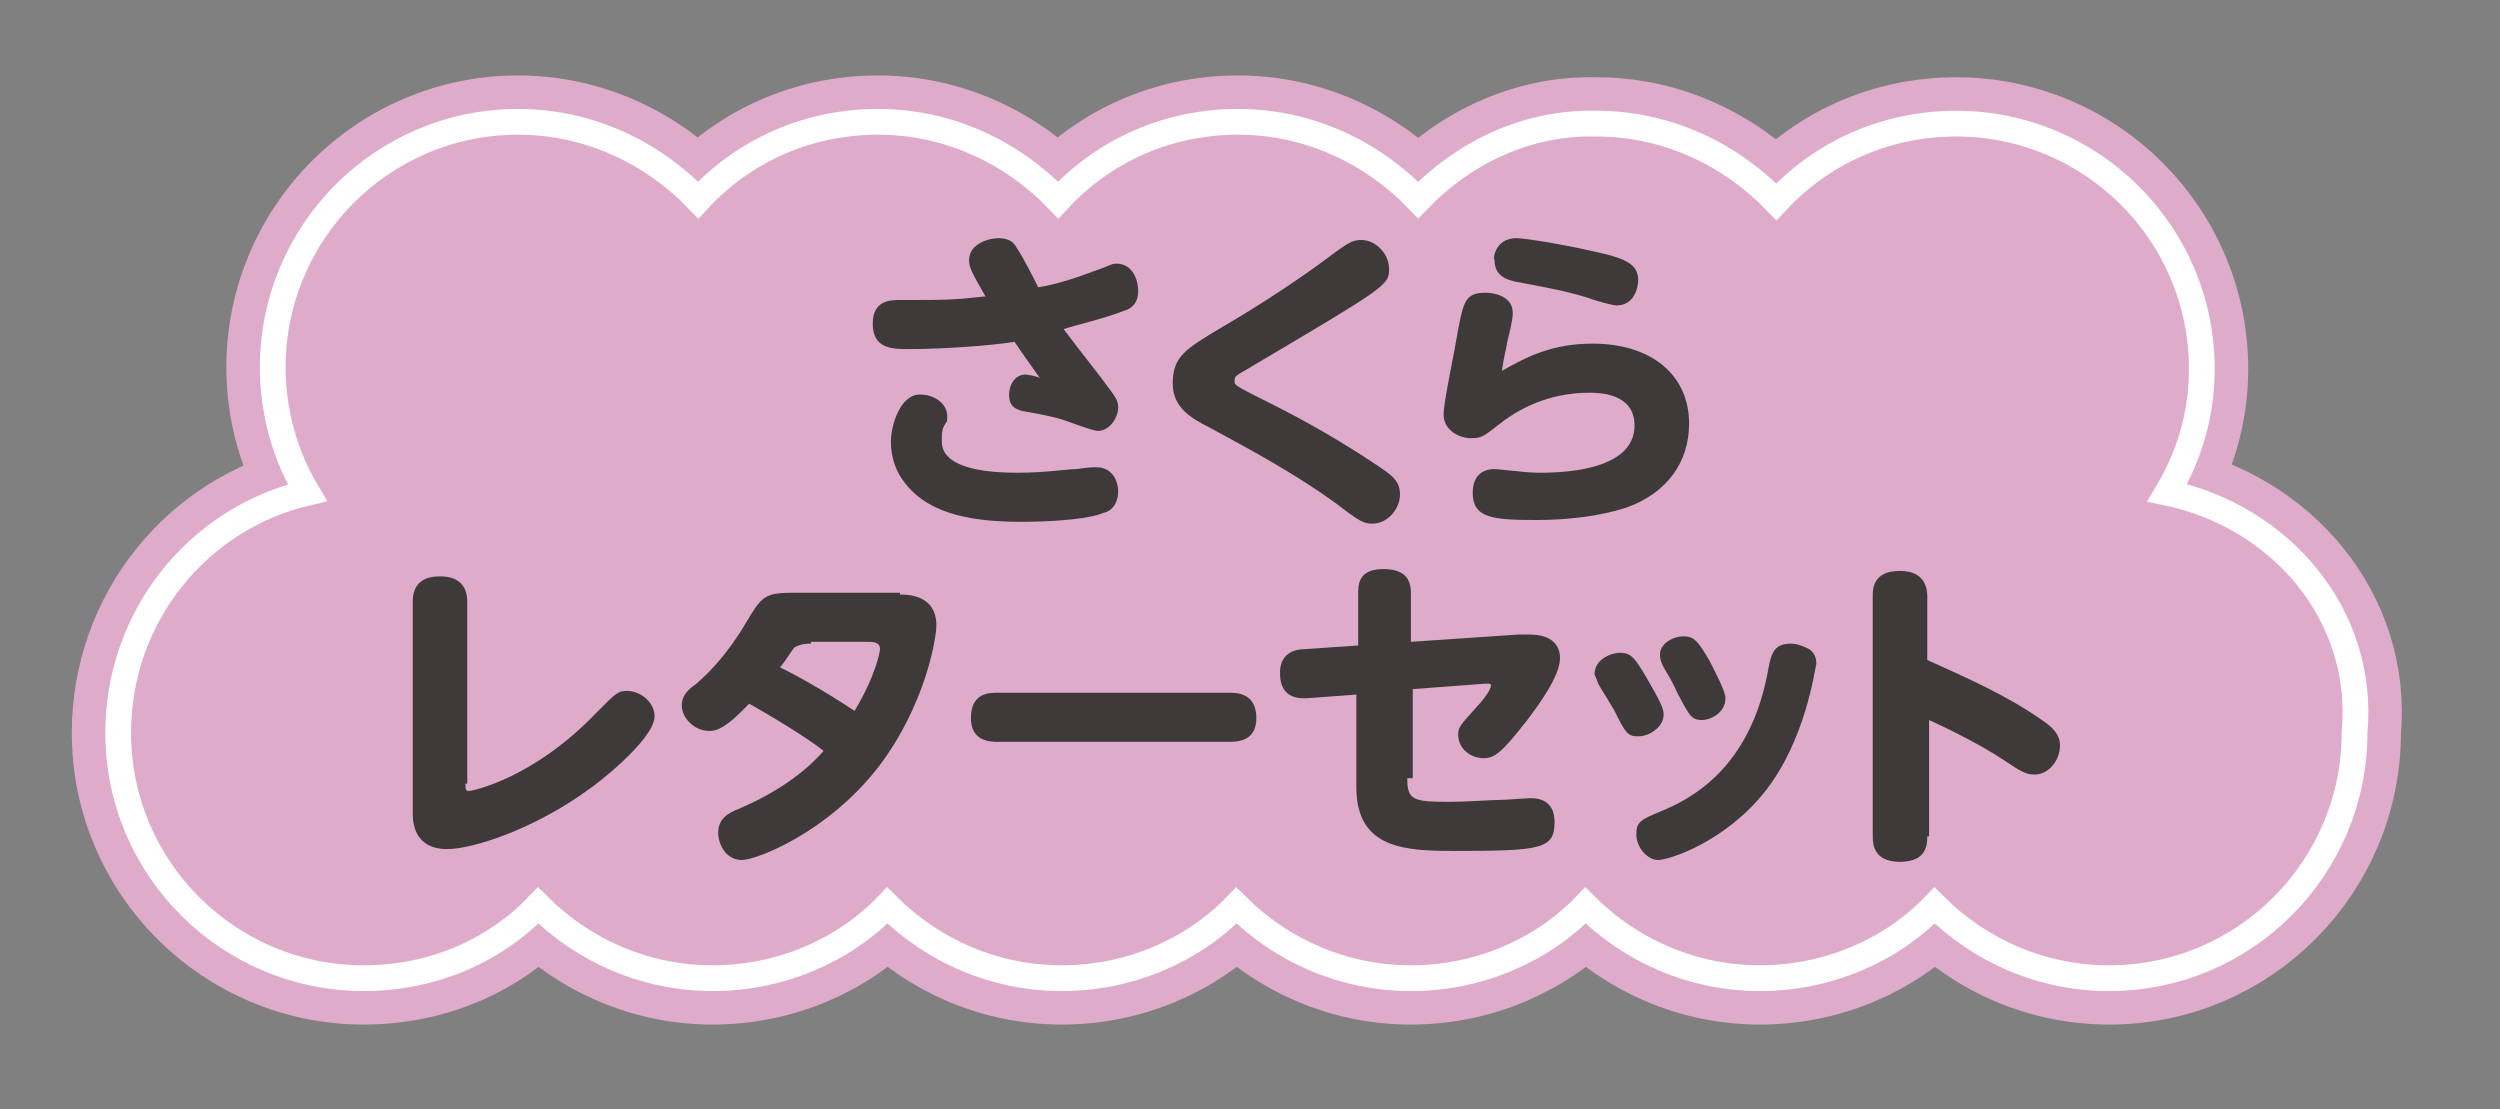
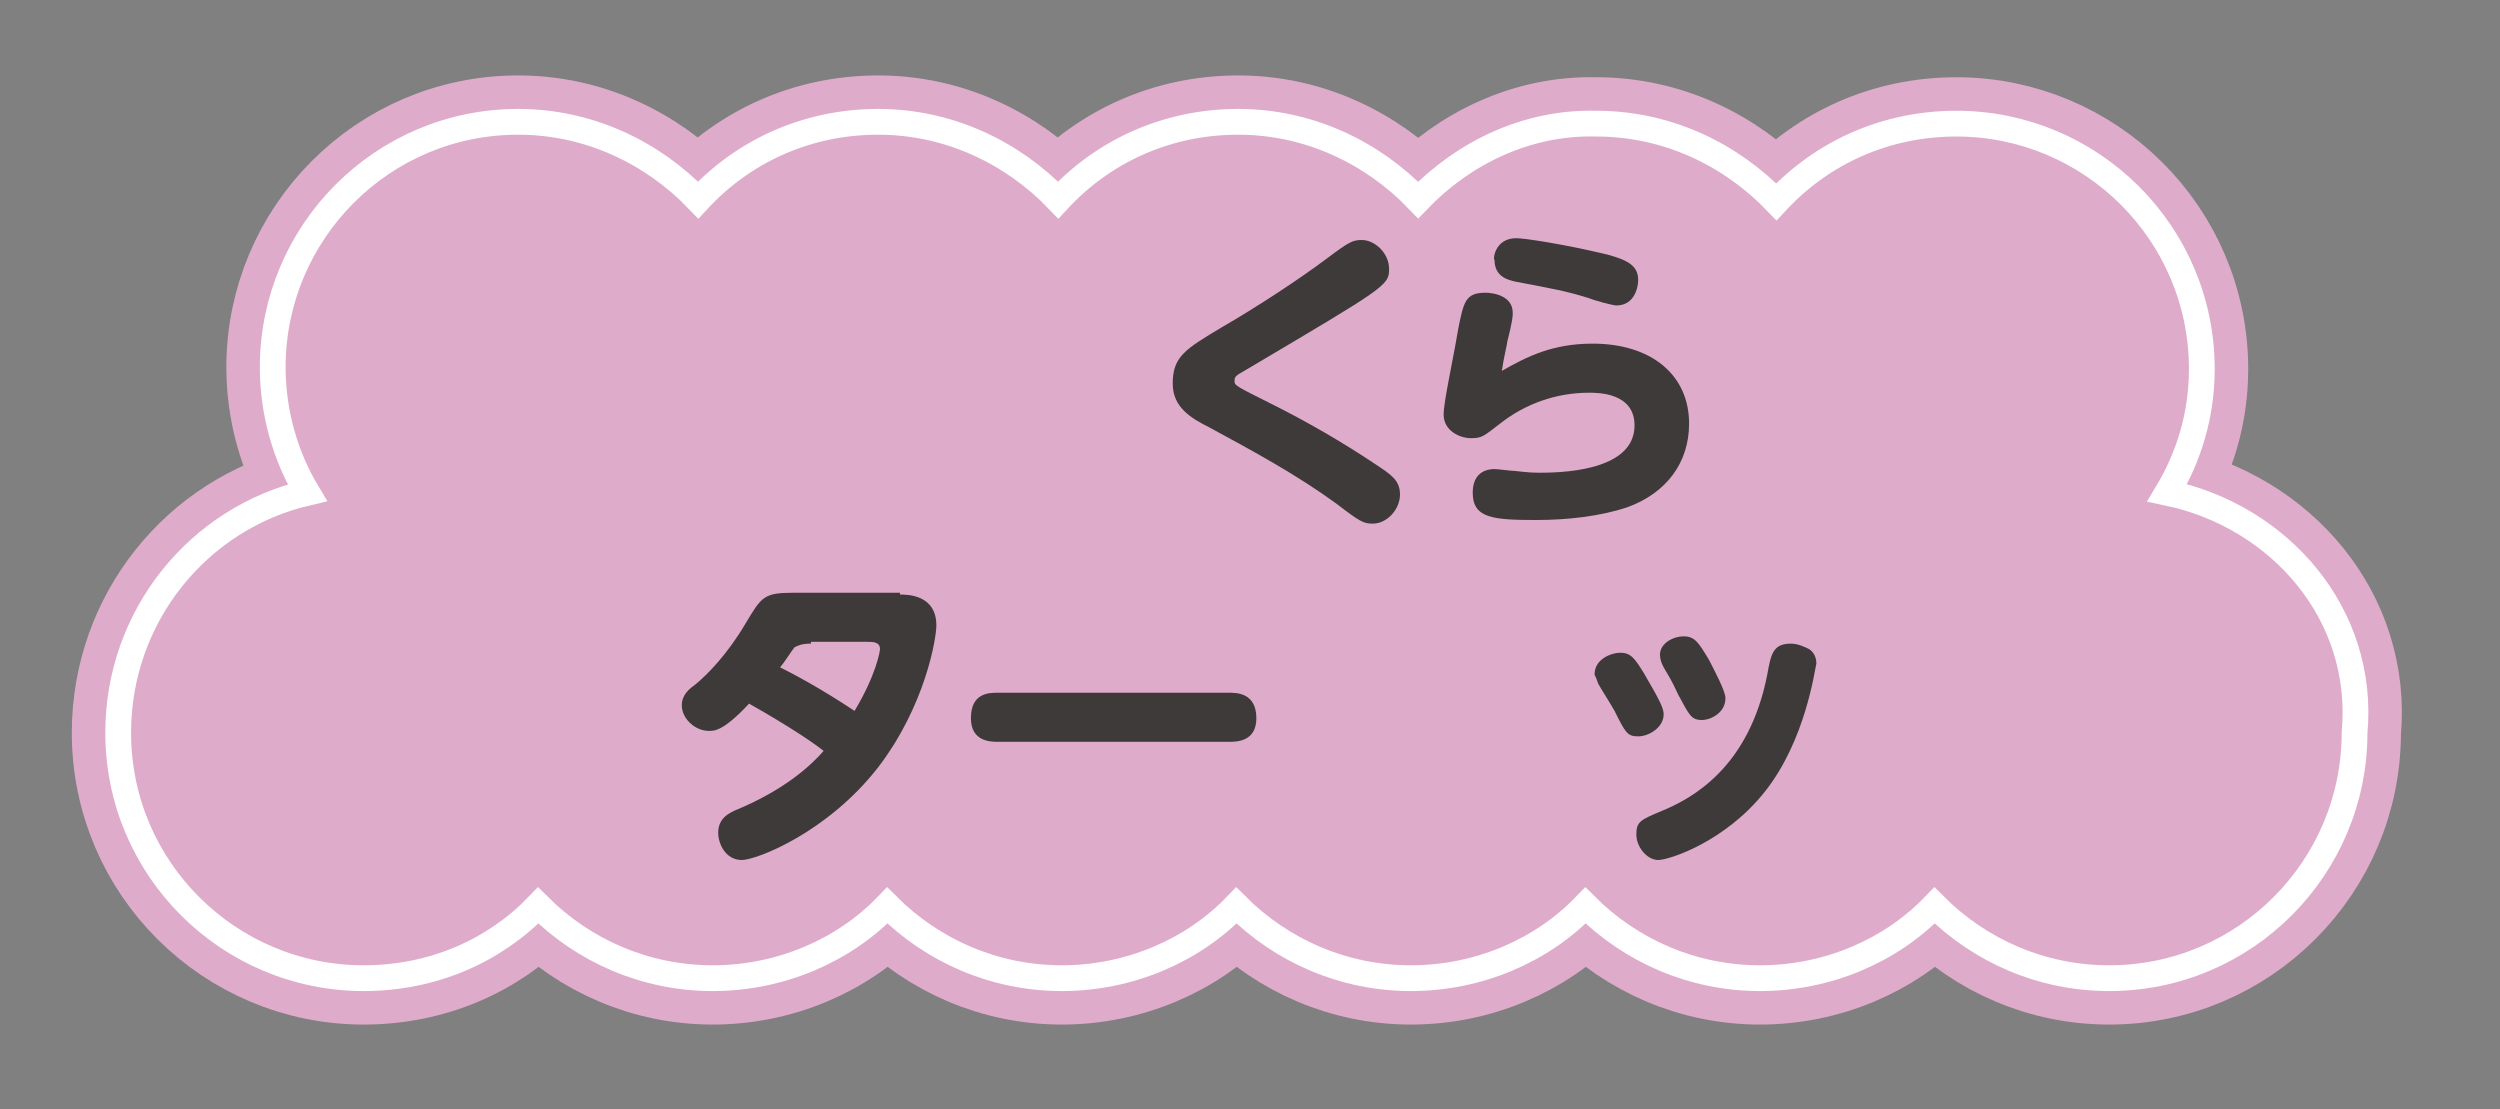
<svg xmlns="http://www.w3.org/2000/svg" version="1.1" id="レイヤー_1" x="0px" y="0px" viewBox="0 0 137.5 61" style="enable-background:new 0 0 137.5 61;" xml:space="preserve">
  <rect x="0" y="0" width="137.5" height="61" fill="#808080" stroke="none" />
  <style type="text/css">
	.st0{fill:#DFABCA;}
	.st1{fill:none;stroke:#DFABCA;stroke-width:5.102;}
	.st2{fill:none;stroke:#FFFFFF;stroke-width:1.417;}
	.st3{enable-background:new    ;}
	.st4{fill:#3E3A39;}
</style>
  <g>
    <g>
      <path class="st0" d="M119.2,27.1c1.2-2,1.9-4.3,1.9-6.8c0-7.5-6.1-13.5-13.5-13.5c-3.9,0-7.4,1.6-9.9,4.3c-2.5-2.6-6-4.3-9.9-4.3    C84,6.7,80.5,8.4,78,11c-2.5-2.6-6-4.3-9.9-4.3s-7.4,1.6-9.9,4.3c-2.5-2.6-6-4.3-9.9-4.3s-7.4,1.6-9.9,4.3c-2.5-2.6-6-4.3-9.9-4.3    C21,6.7,15,12.8,15,20.2c0,2.5,0.7,4.9,1.9,6.9c-6,1.4-10.4,6.8-10.4,13.2c0,7.5,6.1,13.5,13.5,13.5c3.8,0,7.2-1.5,9.6-4    c2.5,2.5,5.9,4,9.6,4s7.2-1.5,9.6-4c2.5,2.5,5.9,4,9.6,4s7.2-1.5,9.6-4c2.5,2.5,5.9,4,9.6,4s7.2-1.5,9.6-4c2.5,2.5,5.9,4,9.6,4    s7.2-1.5,9.6-4c2.5,2.5,5.9,4,9.6,4c7.5,0,13.5-6.1,13.5-13.5C130.1,33.8,125.4,28.4,119.2,27.1z" />
    </g>
    <g>
      <path class="st1" d="M119.2,27.1c1.2-2,1.9-4.3,1.9-6.8c0-7.5-6.1-13.5-13.5-13.5c-3.9,0-7.4,1.6-9.9,4.3c-2.5-2.6-6-4.3-9.9-4.3    C84,6.7,80.5,8.4,78,11c-2.5-2.6-6-4.3-9.9-4.3s-7.4,1.6-9.9,4.3c-2.5-2.6-6-4.3-9.9-4.3s-7.4,1.6-9.9,4.3c-2.5-2.6-6-4.3-9.9-4.3    C21,6.7,15,12.8,15,20.2c0,2.5,0.7,4.9,1.9,6.9c-6,1.4-10.4,6.8-10.4,13.2c0,7.5,6.1,13.5,13.5,13.5c3.8,0,7.2-1.5,9.6-4    c2.5,2.5,5.9,4,9.6,4s7.2-1.5,9.6-4c2.5,2.5,5.9,4,9.6,4s7.2-1.5,9.6-4c2.5,2.5,5.9,4,9.6,4s7.2-1.5,9.6-4c2.5,2.5,5.9,4,9.6,4    s7.2-1.5,9.6-4c2.5,2.5,5.9,4,9.6,4c7.5,0,13.5-6.1,13.5-13.5C130.1,33.8,125.4,28.4,119.2,27.1z" />
    </g>
    <g>
      <path class="st2" d="M119.2,27.1c1.2-2,1.9-4.3,1.9-6.8c0-7.5-6.1-13.5-13.5-13.5c-3.9,0-7.4,1.6-9.9,4.3c-2.5-2.6-6-4.3-9.9-4.3    C84,6.7,80.5,8.4,78,11c-2.5-2.6-6-4.3-9.9-4.3s-7.4,1.6-9.9,4.3c-2.5-2.6-6-4.3-9.9-4.3s-7.4,1.6-9.9,4.3c-2.5-2.6-6-4.3-9.9-4.3    C21,6.7,15,12.8,15,20.2c0,2.5,0.7,4.9,1.9,6.9c-6,1.4-10.4,6.8-10.4,13.2c0,7.5,6.1,13.5,13.5,13.5c3.8,0,7.2-1.5,9.6-4    c2.5,2.5,5.9,4,9.6,4s7.2-1.5,9.6-4c2.5,2.5,5.9,4,9.6,4s7.2-1.5,9.6-4c2.5,2.5,5.9,4,9.6,4s7.2-1.5,9.6-4c2.5,2.5,5.9,4,9.6,4    s7.2-1.5,9.6-4c2.5,2.5,5.9,4,9.6,4c7.5,0,13.5-6.1,13.5-13.5C130.1,33.8,125.4,28.4,119.2,27.1z" />
    </g>
  </g>
  <g>
    <g class="st3">
-       <path class="st4" d="M61.1,21.5c0.2,0.3,0.4,0.5,0.4,0.9c0,0.6-0.5,1.3-1.1,1.3c-0.3,0-1.6-0.5-1.9-0.6c-0.6-0.2-1.7-0.4-2.3-0.5    c-0.3-0.1-0.7-0.2-0.7-0.9c0-0.5,0.3-1.1,0.9-1.1c0.1,0,0.7,0.1,0.8,0.2c-0.7-1-0.8-1.1-1.4-2c-1.2,0.2-3.9,0.4-5.8,0.4    c-0.9,0-2,0-2-1.4c0-1.3,1-1.3,1.5-1.3c2.6,0,2.9,0,4.7-0.2c-0.8-1.4-0.9-1.6-0.9-2c0-0.9,1.1-1.2,1.6-1.2c0.4,0,0.8,0.1,1,0.5    c0.4,0.6,0.9,1.6,1.2,2.2c0.7-0.1,1.8-0.4,3.1-0.9c0.9-0.3,0.9-0.4,1.2-0.4c0.9,0,1.2,0.9,1.2,1.5c0,0.7-0.4,1-0.8,1.1    c-1,0.4-2.7,0.8-3.3,1C59.7,19.7,60.3,20.4,61.1,21.5z M56,26c1.5,0,2.7-0.2,3.2-0.2c0.7-0.1,0.8-0.1,1.1-0.1    c0.9,0,1.2,0.8,1.2,1.3c0,0.9-0.6,1.2-0.8,1.2c-0.6,0.3-2.5,0.5-4.5,0.5c-2.4,0-5-0.3-6.4-2.1C49.3,26,49,25.2,49,24.3    s0.5-2.6,1.6-2.6c0.8,0,1.5,0.5,1.5,1.2c0,0.2,0,0.3-0.1,0.4c-0.2,0.3-0.2,0.5-0.2,0.9C51.7,25.9,54.7,26,56,26z" />
      <path class="st4" d="M67.2,18c1.9-1.1,4.2-2.6,5.8-3.8c1.2-0.9,1.4-1,1.9-1c0.7,0,1.5,0.7,1.5,1.6c0,0.9-0.2,1-7.8,5.5    c-0.7,0.4-0.7,0.4-0.7,0.7c0,0.2,0.2,0.3,2,1.2c2,1,3.9,2.1,5.7,3.3c0.9,0.6,1.4,0.9,1.4,1.7c0,0.8-0.7,1.6-1.5,1.6    c-0.5,0-0.7-0.1-2-1.1c-2.2-1.6-4.6-2.9-7-4.2c-1-0.5-2-1.1-2-2.4C64.5,19.6,65.2,19.2,67.2,18z" />
      <path class="st4" d="M87.6,18.9c3.2,0,5.3,1.7,5.3,4.4c0,2.1-1.2,3.8-3.4,4.6c-1.5,0.5-3.3,0.7-5,0.7c-2.4,0-3.5-0.1-3.5-1.5    c0-0.9,0.5-1.3,1.2-1.3c0.2,0,0.9,0.1,1.1,0.1c0.1,0,0.7,0.1,1.3,0.1c1,0,5.3,0,5.3-2.6c0-1.8-2-1.8-2.5-1.8    c-1.8,0-3.5,0.6-4.9,1.7c-0.9,0.7-1,0.8-1.6,0.8s-1.5-0.4-1.5-1.3c0-0.7,0.5-2.9,0.8-4.7c0.3-1.5,0.4-2,1.5-2    c0.5,0,1.5,0.2,1.5,1.1c0,0.2,0,0.4-0.3,1.6c0,0.1-0.2,0.9-0.3,1.6C84,19.6,85.4,18.9,87.6,18.9z M83.4,13.1c0.4,0,2.5,0.3,5,0.9    c1.1,0.3,1.7,0.6,1.7,1.4c0,0.4-0.2,1.4-1.2,1.4c-0.2,0-1.3-0.3-1.5-0.4c-1.3-0.4-1.9-0.5-4-0.9c-0.5-0.1-1.2-0.3-1.2-1.2    C82.1,14.3,82.2,13.1,83.4,13.1z" />
    </g>
    <g class="st3">
-       <path class="st4" d="M25.6,43.1c0,0.3,0,0.4,0.2,0.4s3.6-0.7,7.1-4.4c1-1,1.1-1.1,1.6-1.1c0.7,0,1.5,0.6,1.5,1.4    c0,1.3-3.4,3.9-3.6,4c-3,2.2-6.4,3.3-7.8,3.3c-1.9,0-1.9-1.6-1.9-2V33.1c0-1.1,0.7-1.4,1.5-1.4c1,0,1.5,0.5,1.5,1.4v10H25.6z" />
      <path class="st4" d="M49.5,32.7c0.4,0,2,0,2,1.7c0,0.7-0.6,4.4-3.2,7.8c-2.8,3.6-6.7,5.1-7.5,5.1c-0.9,0-1.3-0.9-1.3-1.5    c0-0.8,0.6-1.1,1.1-1.3c2.6-1.1,4-2.4,4.7-3.2c-0.5-0.4-1.8-1.3-4.1-2.6c-1.4,1.5-1.9,1.5-2.2,1.5c-0.8,0-1.5-0.7-1.5-1.4    c0-0.6,0.4-0.9,0.8-1.2c0.6-0.5,1.7-1.6,2.7-3.3c0.9-1.5,1-1.7,2.7-1.7h5.8V32.7z M44.6,35.4c-0.5,0-0.7,0.1-0.9,0.2    c-0.1,0.1-0.6,0.9-0.8,1.1c0.8,0.4,2.3,1.2,4.1,2.4c1.2-2,1.4-3.3,1.4-3.4c0-0.4-0.4-0.4-0.7-0.4h-3.1V35.4z" />
      <path class="st4" d="M67.6,38.1c0.4,0,1.5,0,1.5,1.4c0,1.3-1.1,1.3-1.5,1.3H54.9c-0.4,0-1.5,0-1.5-1.3c0-1.4,1-1.4,1.5-1.4H67.6z" />
-       <path class="st4" d="M77.4,42.8c0,1.2,0.3,1.3,2.3,1.3c1,0,2.2-0.1,2.7-0.1c0.3,0,1.6-0.1,1.8-0.1c0.4,0,1.3,0.1,1.3,1.3    c0,1.5-0.7,1.6-5.5,1.6c-2.7,0-5.4-0.1-5.4-3.5v-5.1l-2.7,0.2c-1.4,0.1-1.5-0.9-1.5-1.4c0-1,0.7-1.3,1.4-1.3l2.9-0.2v-2.9    c0-0.7,0.2-1.3,1.4-1.3c1.1,0,1.5,0.5,1.5,1.3v2.7l5.9-0.4c0.1,0,0.5,0,0.6,0c0.3,0,1.7,0,1.7,1.3c0,1-1.2,2.6-1.8,3.4    c-1.4,1.8-1.8,2.1-2.4,2.1c-0.7,0-1.4-0.5-1.4-1.3c0-0.4,0.1-0.5,1-1.5c0.2-0.2,0.8-0.9,0.8-1.2c0-0.1,0-0.1-0.3-0.1l-4,0.3v4.9    H77.4z" />
      <path class="st4" d="M89.1,35.9c0.6,0,0.8,0.3,1.3,1.1c1,1.7,1.1,2,1.1,2.3c0,0.7-0.8,1.2-1.4,1.2s-0.7-0.2-1.3-1.4    c-0.1-0.2-0.8-1.3-0.9-1.5c-0.1-0.3-0.2-0.5-0.2-0.5C87.7,36.2,88.7,35.9,89.1,35.9z M97.1,43.5c-2.2,2.8-5.3,3.8-5.9,3.8    S90,46.6,90,45.9s0.2-0.8,1.4-1.3c1.7-0.7,4.8-2.4,5.8-7.5c0.2-1.1,0.3-1.7,1.3-1.7c0.4,0,0.8,0.2,1,0.3c0.3,0.2,0.4,0.5,0.4,0.8    C99.8,36.9,99.3,40.7,97.1,43.5z M92.6,35c0.6,0,0.8,0.3,1.4,1.3c0.3,0.6,0.9,1.7,0.9,2.1c0,0.8-0.8,1.2-1.3,1.2    c-0.6,0-0.7-0.3-1.3-1.4c-0.2-0.4-0.2-0.5-0.8-1.5c-0.1-0.2-0.2-0.4-0.2-0.7C91.3,35.4,92,35,92.6,35z" />
-       <path class="st4" d="M106,46c0,0.4,0,1.4-1.5,1.4c-1.4,0-1.5-0.9-1.5-1.4V32.8c0-0.4,0-1.4,1.5-1.4c1.4,0,1.5,1,1.5,1.4v3.5    c2.2,1,4.3,1.9,6.3,3.3c0.6,0.4,1,0.8,1,1.4c0,0.8-0.6,1.6-1.4,1.6c-0.5,0-0.8-0.2-1.7-0.8c-1.2-0.8-3-1.7-4.1-2.2V46H106z" />
    </g>
  </g>
</svg>